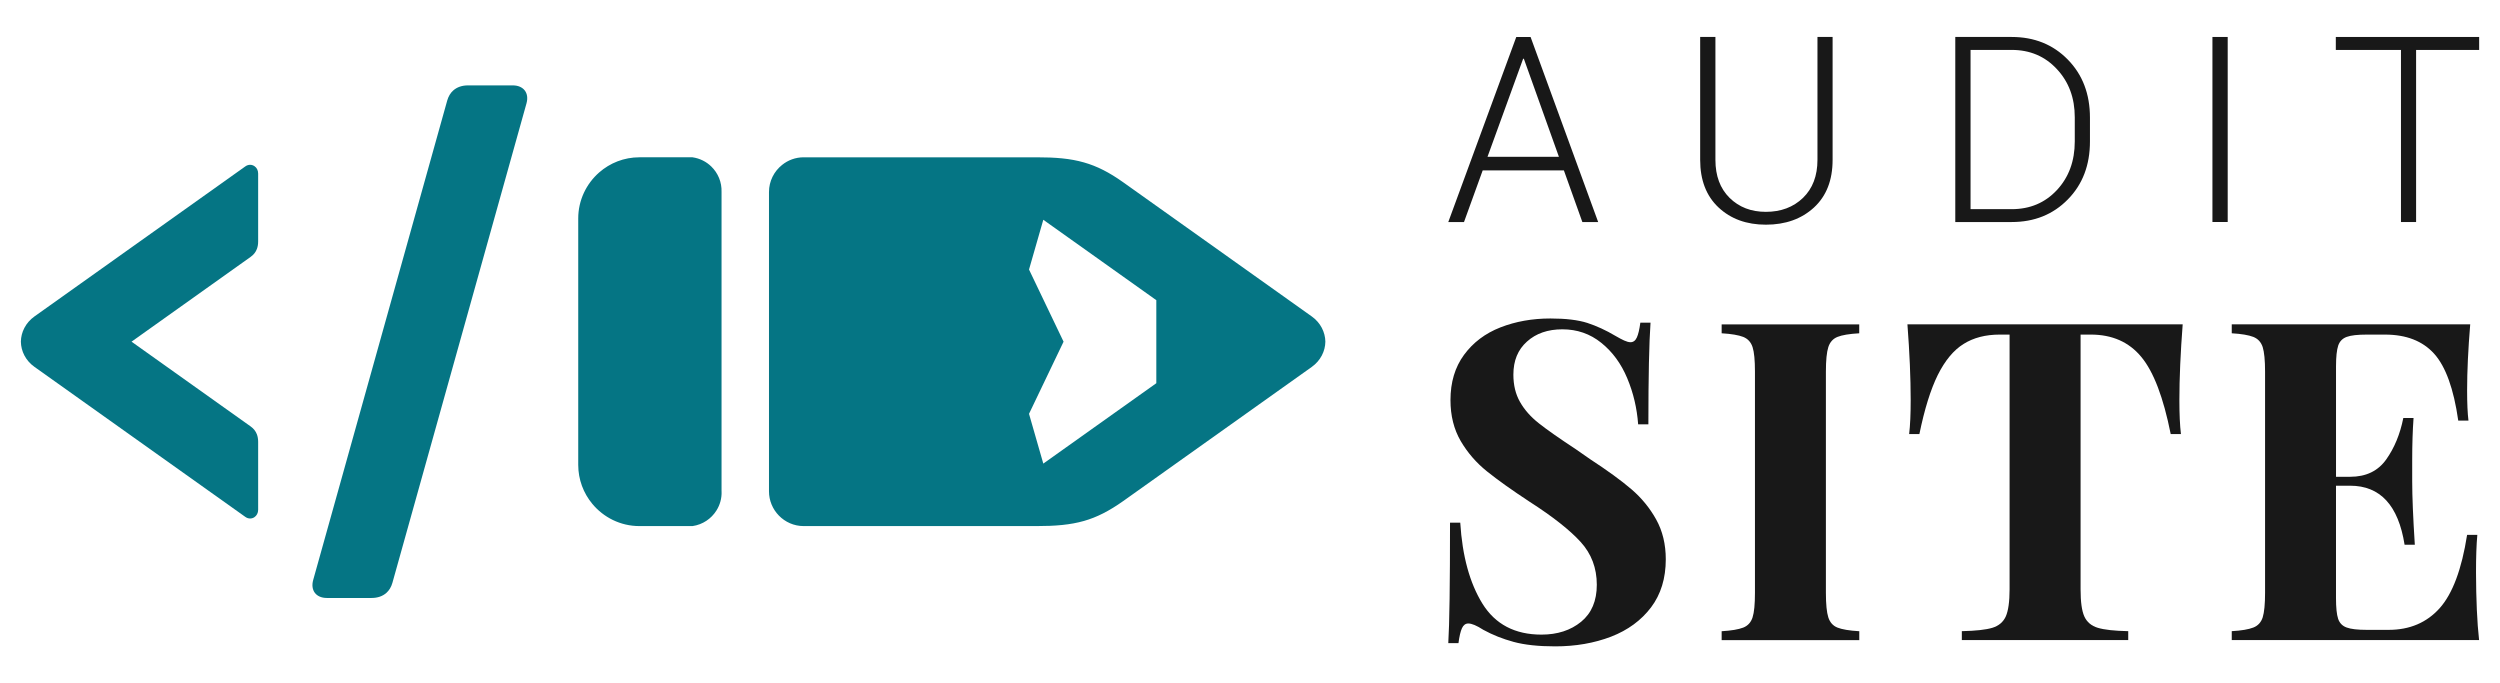
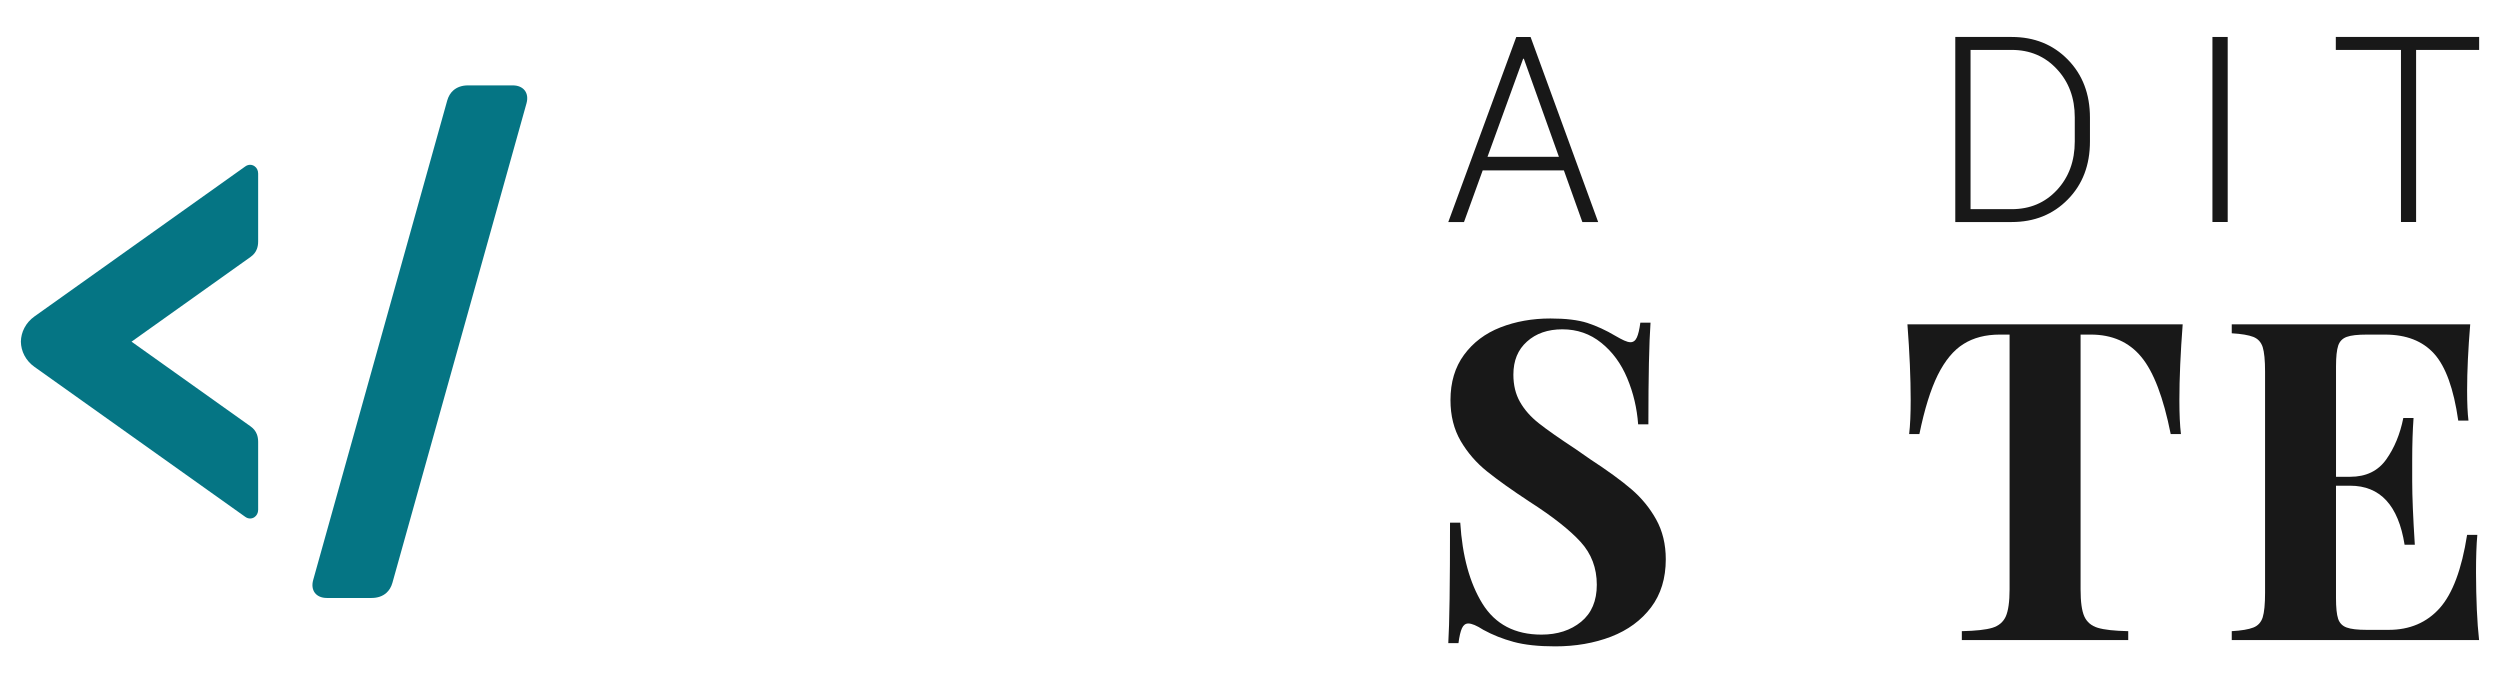
<svg xmlns="http://www.w3.org/2000/svg" version="1.1" id="Calque_1" x="0px" y="0px" width="150px" height="41px" viewBox="-1.253 -62.194 150 41" enable-background="new -1.253 -62.194 150 41" xml:space="preserve">
  <g>
    <g>
      <g>
        <g>
          <path fill="#181818" d="M92.581-51.969h-4.873l-1.121,3.097h-0.943l4.079-11.102h0.859l4.055,11.102h-0.949L92.581-51.969z       M87.997-52.785h4.285l-2.104-5.885h-0.043L87.997-52.785z" />
-           <path fill="#181818" d="M108.703-59.976v7.374c0,1.22-0.373,2.173-1.119,2.86c-0.748,0.685-1.707,1.029-2.882,1.029      c-1.162,0-2.105-0.343-2.844-1.034c-0.733-0.688-1.101-1.64-1.101-2.855v-7.374h0.915v7.374c0,0.957,0.282,1.716,0.848,2.278      c0.571,0.562,1.294,0.841,2.179,0.841c0.903,0,1.646-0.279,2.228-0.838c0.578-0.561,0.868-1.319,0.868-2.283v-7.373h0.908      V-59.976z" />
          <path fill="#181818" d="M116.064-48.874v-11.102h3.384c1.357,0,2.481,0.453,3.366,1.356c0.889,0.907,1.33,2.068,1.33,3.487      v1.427c0,1.419-0.441,2.579-1.33,3.48c-0.885,0.903-2.009,1.354-3.366,1.354h-3.384V-48.874z M116.98-59.197v9.553h2.468      c1.102,0,2.004-0.383,2.717-1.15c0.711-0.766,1.068-1.738,1.068-2.914v-1.45c0-1.159-0.357-2.122-1.073-2.889      c-0.713-0.768-1.616-1.152-2.712-1.152h-2.468V-59.197z" />
          <path fill="#181818" d="M132.409-48.874h-0.916v-11.102h0.916V-48.874z" />
-           <path fill="#181818" d="M147.495-59.197h-3.782v10.325h-0.908v-10.325h-3.909v-0.779h8.6V-59.197z" />
+           <path fill="#181818" d="M147.495-59.197h-3.782v10.325h-0.908v-10.325h-3.909v-0.779h8.6z" />
        </g>
      </g>
      <g>
        <path fill="#181818" d="M93.987-42.819c0.55,0.18,1.116,0.439,1.689,0.779c0.192,0.113,0.365,0.204,0.515,0.274     c0.152,0.069,0.281,0.105,0.388,0.105c0.165,0,0.292-0.094,0.378-0.282c0.087-0.187,0.157-0.484,0.211-0.893h0.611     c-0.084,1.191-0.129,3.226-0.129,6.101h-0.614c-0.071-0.968-0.287-1.889-0.654-2.763c-0.365-0.876-0.883-1.584-1.556-2.125     c-0.669-0.542-1.45-0.812-2.336-0.812c-0.873,0-1.58,0.245-2.123,0.734c-0.548,0.488-0.817,1.146-0.817,1.985     c0,0.627,0.132,1.173,0.398,1.639c0.264,0.468,0.64,0.892,1.124,1.276c0.484,0.382,1.22,0.9,2.212,1.552l0.865,0.602     c1.053,0.688,1.882,1.291,2.486,1.81c0.605,0.519,1.101,1.124,1.483,1.812s0.576,1.486,0.576,2.39     c0,1.14-0.295,2.103-0.883,2.882c-0.589,0.779-1.388,1.366-2.397,1.758c-1.012,0.388-2.131,0.583-3.358,0.583     c-1.002,0-1.834-0.09-2.489-0.268c-0.659-0.178-1.266-0.421-1.823-0.726c-0.394-0.254-0.69-0.379-0.9-0.379     c-0.165,0-0.292,0.094-0.379,0.282c-0.086,0.188-0.157,0.486-0.21,0.896h-0.611c0.071-1.126,0.104-3.533,0.104-7.226h0.614     c0.124,2.004,0.568,3.623,1.332,4.86c0.769,1.237,1.948,1.856,3.541,1.856c0.959,0,1.753-0.258,2.38-0.771     c0.626-0.514,0.94-1.254,0.94-2.22c0-1.002-0.321-1.858-0.969-2.568c-0.645-0.709-1.661-1.513-3.057-2.409     c-1.063-0.699-1.913-1.304-2.56-1.824c-0.647-0.518-1.172-1.128-1.583-1.828c-0.406-0.7-0.611-1.519-0.611-2.451     c0-1.071,0.271-1.976,0.814-2.716c0.545-0.742,1.273-1.29,2.182-1.646c0.913-0.356,1.912-0.535,3.001-0.535     C92.693-43.085,93.432-42.996,93.987-42.819z" />
-         <path fill="#181818" d="M110.304-42.197c-0.602,0.034-1.04,0.108-1.307,0.217c-0.271,0.108-0.454,0.314-0.551,0.613     c-0.096,0.301-0.145,0.79-0.145,1.469v13.277c0,0.679,0.049,1.168,0.145,1.469c0.097,0.301,0.279,0.506,0.551,0.614     c0.269,0.107,0.705,0.183,1.307,0.217v0.535h-8.258v-0.535c0.581-0.034,1.013-0.108,1.294-0.217     c0.276-0.108,0.464-0.313,0.561-0.614c0.097-0.3,0.143-0.79,0.143-1.469v-13.277c0-0.679-0.046-1.168-0.143-1.469     c-0.097-0.298-0.284-0.502-0.561-0.613c-0.281-0.108-0.71-0.183-1.294-0.217v-0.535h8.255v0.535H110.304z" />
        <path fill="#181818" d="M129.51-38.186c0,0.836,0.03,1.517,0.094,2.038h-0.614c-0.437-2.195-1.024-3.74-1.766-4.632     c-0.74-0.895-1.75-1.339-3.031-1.339h-0.611v15.287c0,0.747,0.073,1.292,0.226,1.627c0.152,0.334,0.421,0.562,0.805,0.679     c0.383,0.117,0.991,0.185,1.828,0.202v0.535h-9.984v-0.535c0.837-0.018,1.446-0.085,1.832-0.202     c0.383-0.117,0.651-0.345,0.804-0.679c0.149-0.334,0.229-0.876,0.229-1.627v-15.287h-0.586c-0.857,0-1.581,0.189-2.177,0.564     c-0.599,0.373-1.113,0.996-1.545,1.86c-0.429,0.869-0.797,2.049-1.104,3.547h-0.614c0.062-0.522,0.092-1.202,0.092-2.038     c0-1.333-0.066-2.846-0.195-4.547h16.515C129.578-41.034,129.51-39.518,129.51-38.186z" />
        <path fill="#181818" d="M147.492-23.789h-14.84v-0.535c0.584-0.033,1.015-0.107,1.294-0.217c0.276-0.106,0.467-0.313,0.563-0.612     c0.094-0.302,0.142-0.791,0.142-1.469v-13.276c0-0.679-0.048-1.168-0.142-1.469c-0.097-0.298-0.284-0.502-0.563-0.613     c-0.279-0.108-0.708-0.183-1.294-0.217v-0.535h14.308c-0.122,1.481-0.186,2.8-0.186,3.958c0,0.785,0.028,1.39,0.081,1.816h-0.613     c-0.271-1.906-0.754-3.243-1.446-4.012c-0.692-0.765-1.672-1.148-2.945-1.148h-1.099c-0.548,0-0.948,0.044-1.199,0.137     c-0.254,0.09-0.427,0.268-0.513,0.521c-0.086,0.257-0.132,0.673-0.132,1.247v6.626h0.85c0.949,0,1.667-0.345,2.161-1.038     c0.492-0.694,0.835-1.522,1.027-2.49h0.614c-0.054,0.749-0.081,1.591-0.081,2.521v1.28c0,0.906,0.053,2.175,0.157,3.803h-0.614     c-0.373-2.36-1.461-3.54-3.265-3.54h-0.85v6.74c0,0.574,0.043,0.992,0.129,1.248c0.087,0.256,0.259,0.431,0.513,0.521     c0.251,0.093,0.652,0.14,1.2,0.14h1.319c1.266,0,2.283-0.436,3.059-1.3c0.774-0.869,1.324-2.333,1.646-4.4h0.614     c-0.054,0.585-0.079,1.333-0.079,2.249C147.313-26.214,147.373-24.858,147.492-23.789z" />
      </g>
    </g>
    <g>
      <g>
        <path fill="#057584" d="M17.538-27.394c-0.087,0.312-0.043,0.581,0.101,0.772c0.146,0.192,0.396,0.306,0.717,0.306h2.687     c0.356,0,0.661-0.104,0.888-0.306c0.165-0.148,0.29-0.35,0.361-0.604l8.044-28.765c0.087-0.314,0.044-0.582-0.102-0.773     c-0.148-0.193-0.399-0.307-0.72-0.307h-2.686c-0.355,0-0.659,0.103-0.887,0.306c-0.165,0.147-0.289,0.35-0.361,0.603     L17.538-27.394z" />
-         <path fill="#057584" d="M68.126-44.183v4.981l-6.781,4.824l-0.857-2.986l2.073-4.329l-2.073-4.329l0.857-2.986L68.126-44.183     L68.126-44.183z M42.042-32.713c0.016,0.421-0.098,0.819-0.311,1.153c-0.307,0.488-0.819,0.842-1.432,0.931h-3.188     c-1.136,0-2.157-0.523-2.831-1.341c-0.524-0.634-0.839-1.447-0.839-2.33v-14.787c0-1.099,0.489-2.087,1.259-2.762     c0.646-0.565,1.49-0.907,2.409-0.907h3.188c0.441,0.063,0.833,0.264,1.129,0.554c0.399,0.388,0.635,0.935,0.614,1.527v17.96     H42.042z M78.269-41.694c-0.01-0.565-0.284-1.134-0.814-1.512l-11.317-8.052c-0.842-0.599-1.574-0.969-2.353-1.19     c-0.829-0.238-1.708-0.308-2.84-0.308H46.968c-0.491,0-0.942,0.171-1.297,0.459c-0.478,0.381-0.785,0.969-0.785,1.624v17.96     c0,0.564,0.227,1.076,0.591,1.451c0.378,0.39,0.907,0.633,1.488,0.633h13.981c1.129,0,2.01-0.073,2.839-0.308     c0.778-0.223,1.507-0.594,2.353-1.192l11.316-8.05C77.984-40.558,78.261-41.127,78.269-41.694z" />
      </g>
      <path fill="#057584" d="M6.639-41.694l7.145,5.085c0.186,0.132,0.305,0.29,0.375,0.472c0.053,0.137,0.077,0.293,0.077,0.459v4.074    c0,0.191-0.089,0.347-0.217,0.436c-0.155,0.109-0.369,0.121-0.555-0.014l-12.65-9C0.283-40.559,0.006-41.128,0-41.695    c0.008-0.566,0.284-1.134,0.814-1.512l12.65-9.001c0.186-0.135,0.4-0.121,0.555-0.013c0.128,0.087,0.217,0.243,0.217,0.436v4.074    c0,0.167-0.023,0.321-0.077,0.459c-0.069,0.182-0.189,0.341-0.375,0.472L6.639-41.694L6.639-41.694z" />
    </g>
  </g>
</svg>